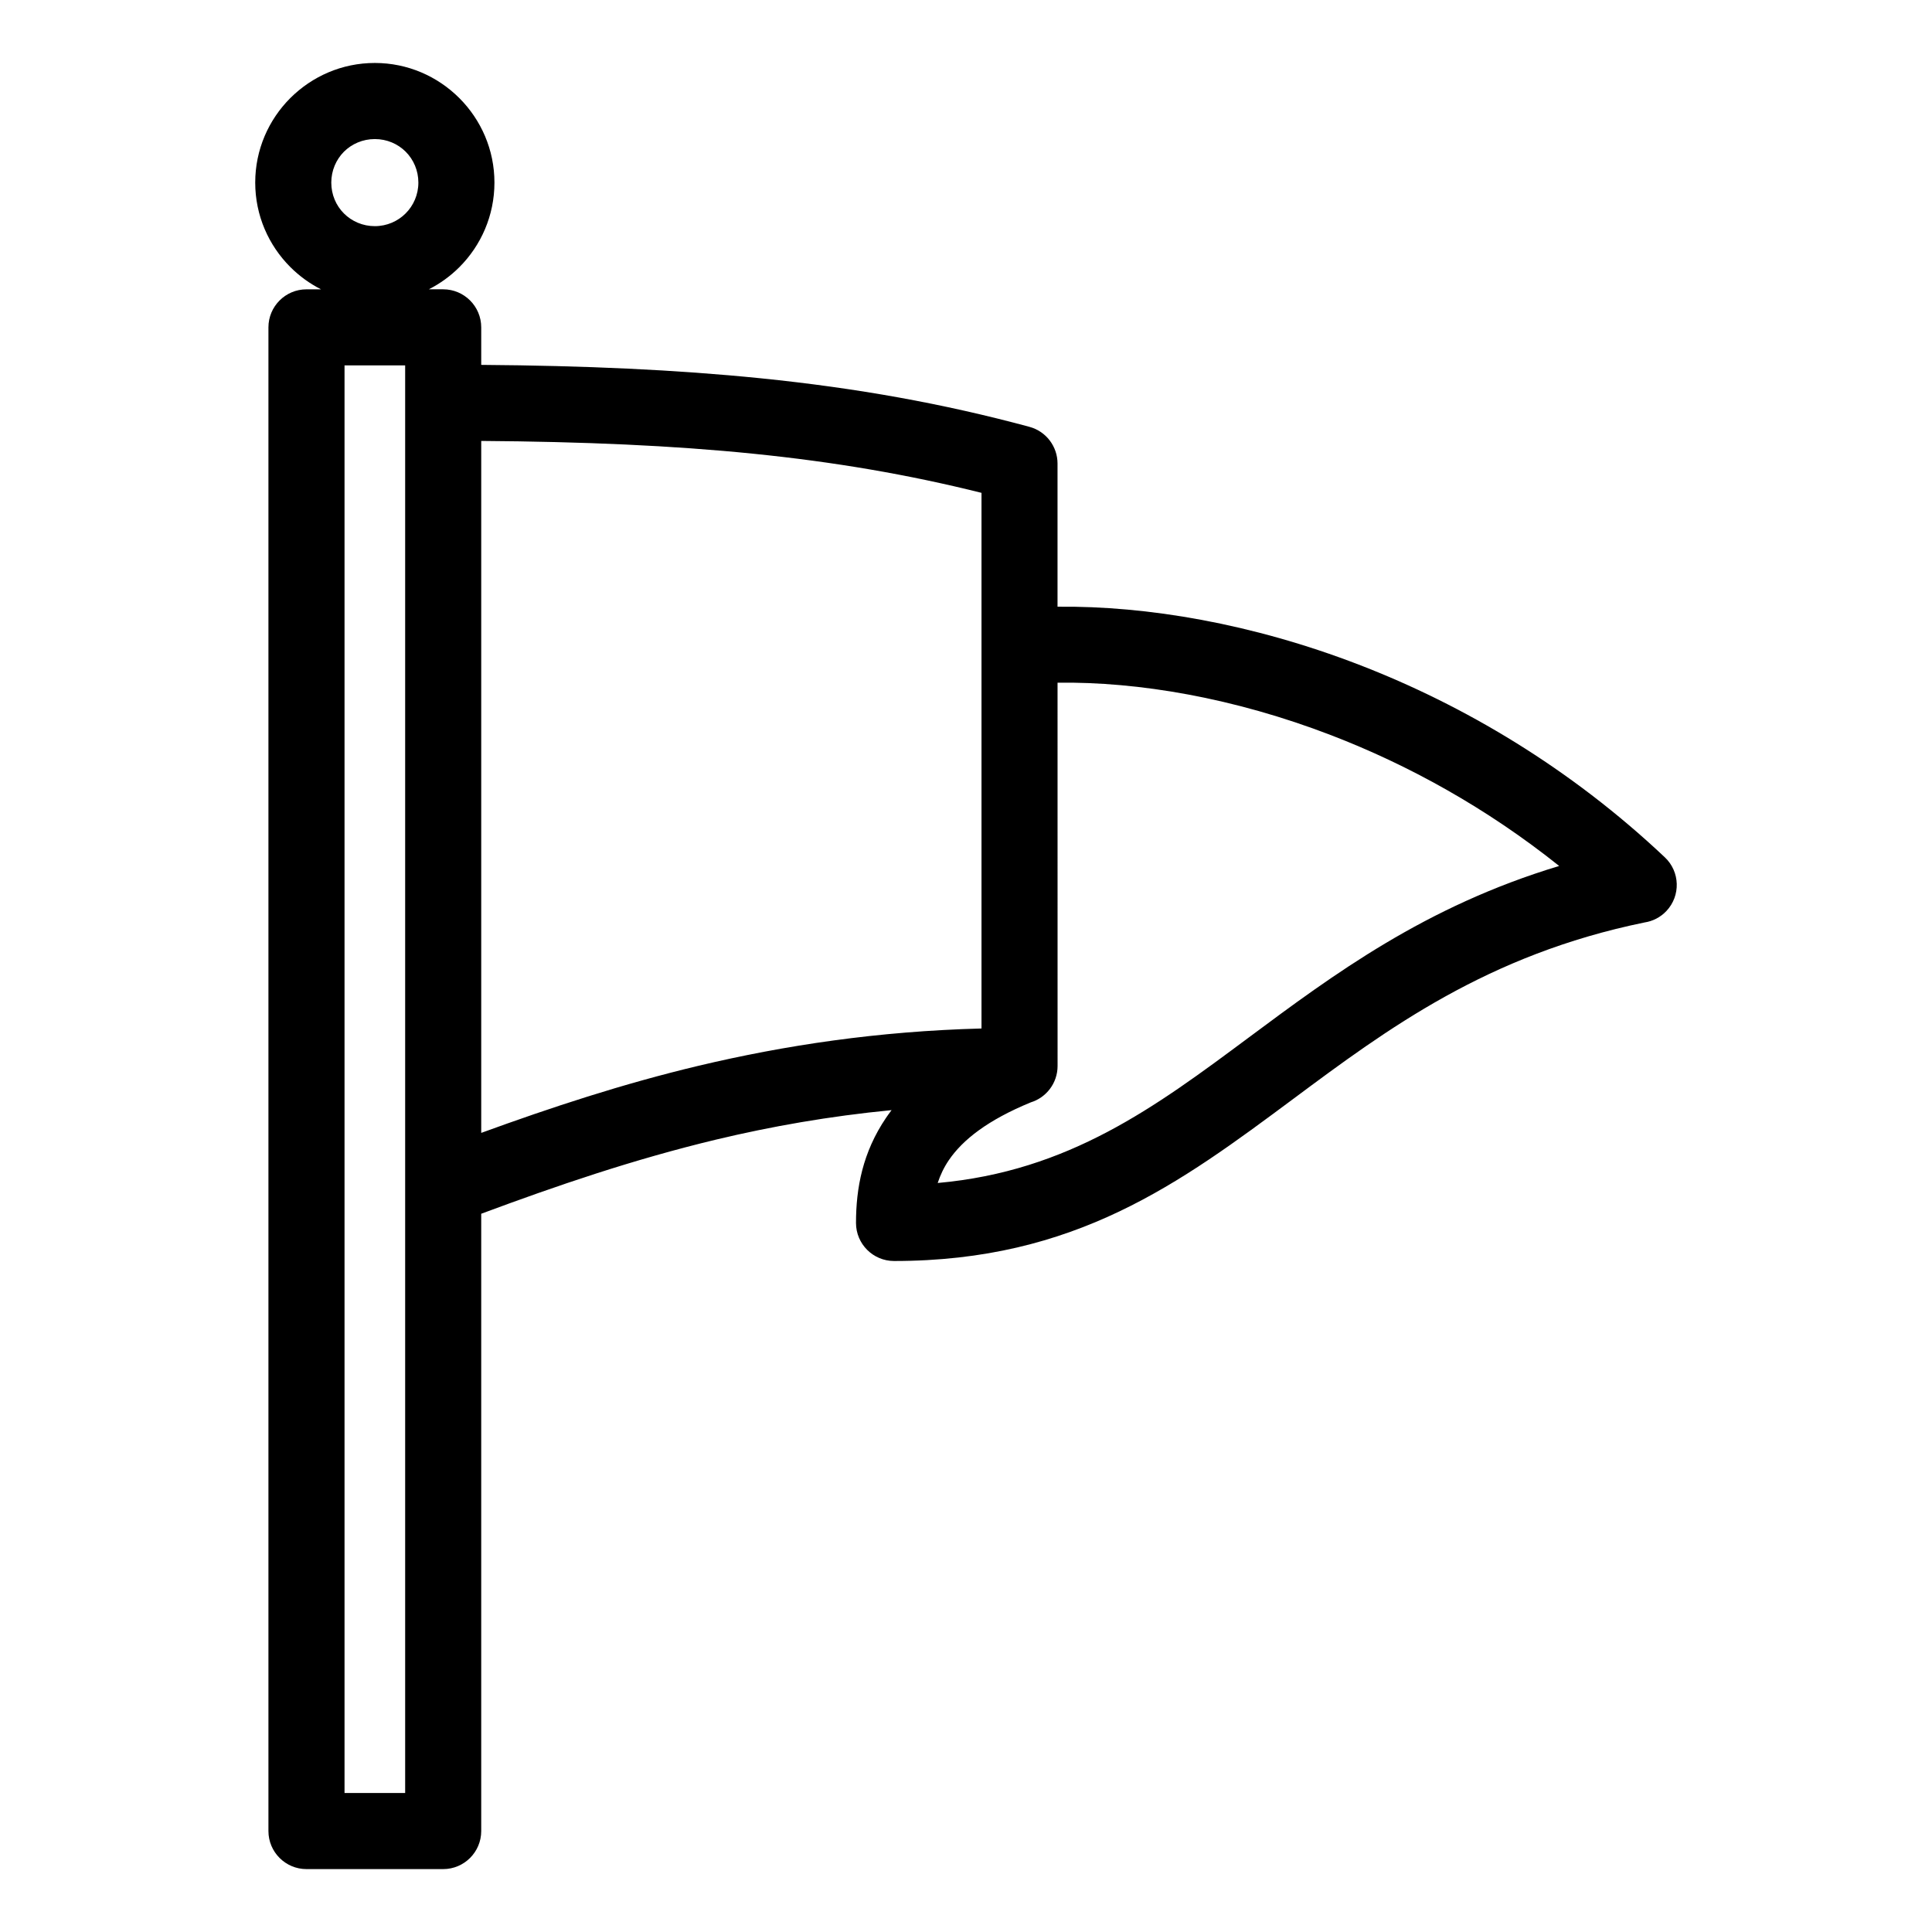
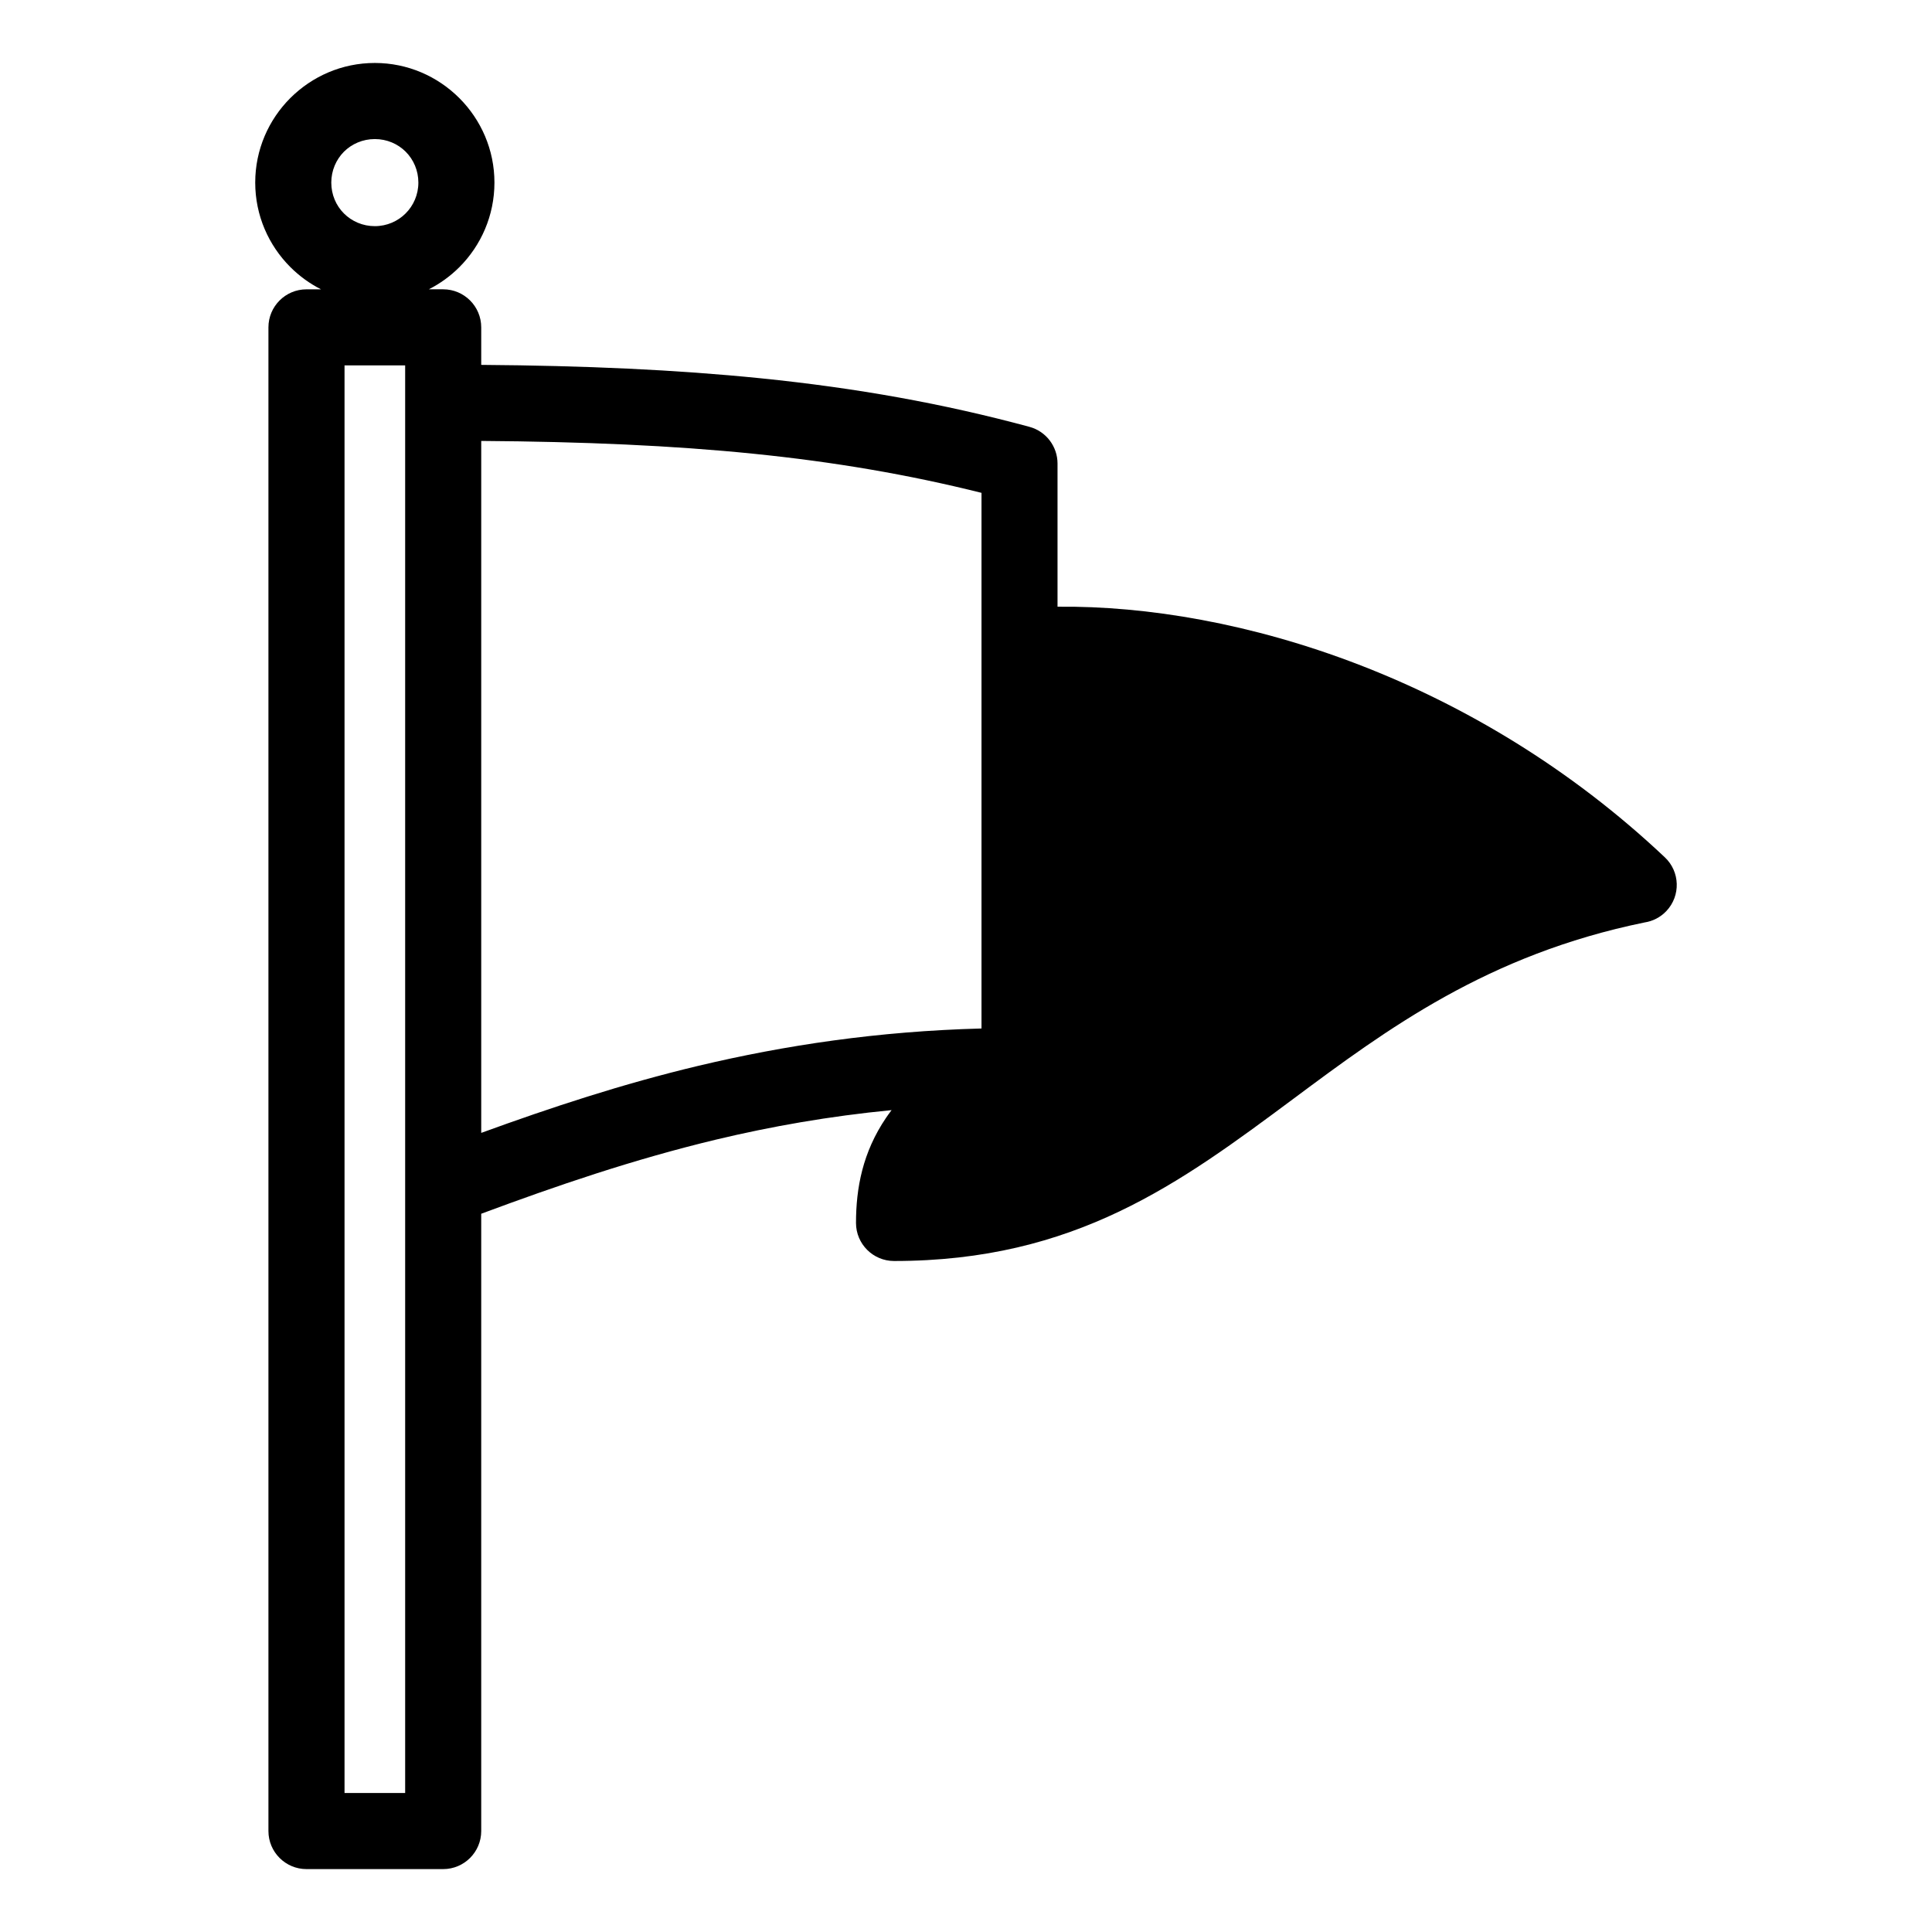
<svg xmlns="http://www.w3.org/2000/svg" fill="#000000" width="800px" height="800px" version="1.1" viewBox="144 144 512 512">
-   <path d="m225.22 220.67h3.84c-3-1.523-5.731-3.516-8.098-5.875l-0.055-0.055c-5.731-5.75-9.27-13.656-9.27-22.355 0-8.723 3.551-16.637 9.281-22.379 5.777-5.766 13.691-9.32 22.414-9.32 8.711 0 16.621 3.551 22.375 9.289l0.055 0.055c5.731 5.75 9.27 13.656 9.27 22.355 0 8.742-3.559 16.68-9.289 22.41-2.356 2.356-5.102 4.352-8.105 5.875h3.809c5.562 0 10.082 4.516 10.082 10.082v9.945c27.41 0.203 51.574 1.273 74.148 3.562 25.367 2.578 48.324 6.695 71.109 12.852 4.5 1.203 7.469 5.277 7.469 9.723v37.953c23.715-0.258 51.574 4.465 79.832 15.348 27.746 10.688 55.977 27.344 81.113 51.066 4.039 3.801 4.231 10.168 0.43 14.211-1.602 1.703-3.652 2.719-5.797 3.047-41.715 8.551-68.258 28.281-93.031 46.707-30.117 22.391-57.832 43.012-105.87 43.012-5.562 0-10.082-4.516-10.082-10.082 0-9.266 1.766-18.746 7.984-27.895 0.457-0.672 0.941-1.34 1.445-2.004-16.566 1.605-31.914 4.324-46.473 7.801-21.98 5.273-42.297 12.227-62.277 19.66v163.59c0 5.562-4.516 10.082-10.082 10.082h-36.227c-5.562 0-10.082-4.516-10.082-10.082v-398.49c0-5.562 4.516-10.082 10.082-10.082zm199.04 104.25 0.008 101.58c0 4.535-2.992 8.379-7.109 9.641-11.359 4.672-18.02 9.895-21.707 15.316-1.316 1.934-2.266 3.957-2.953 6.047 34.773-3.113 57.672-20.137 82.332-38.477 22.715-16.887 46.824-34.812 82.363-45.539-19.293-15.406-39.965-26.773-60.352-34.621-25.824-9.945-51.152-14.234-72.578-13.949zm-152.73-64.062v183.37c18.5-6.734 37.387-12.973 57.637-17.797 22.867-5.426 47.406-9.141 74.941-9.871v-141.95c-19.434-4.856-39.07-8.199-60.391-10.359-21.504-2.184-45.074-3.203-72.188-3.398zm-20.012-76.648c-2.078-2.078-4.969-3.356-8.184-3.356-3.207 0-6.106 1.285-8.188 3.352-2.066 2.082-3.352 4.981-3.352 8.188 0 3.215 1.281 6.106 3.34 8.164 2.094 2.094 4.988 3.375 8.199 3.375 3.191 0 6.082-1.293 8.164-3.375 2.082-2.082 3.375-4.977 3.375-8.164 0-3.215-1.281-6.106-3.356-8.184zm-0.148 56.625h-16.066v378.33h16.066z" />
+   <path d="m225.22 220.67h3.84c-3-1.523-5.731-3.516-8.098-5.875l-0.055-0.055c-5.731-5.75-9.27-13.656-9.27-22.355 0-8.723 3.551-16.637 9.281-22.379 5.777-5.766 13.691-9.32 22.414-9.32 8.711 0 16.621 3.551 22.375 9.289l0.055 0.055c5.731 5.75 9.27 13.656 9.27 22.355 0 8.742-3.559 16.68-9.289 22.41-2.356 2.356-5.102 4.352-8.105 5.875h3.809c5.562 0 10.082 4.516 10.082 10.082v9.945c27.41 0.203 51.574 1.273 74.148 3.562 25.367 2.578 48.324 6.695 71.109 12.852 4.5 1.203 7.469 5.277 7.469 9.723v37.953c23.715-0.258 51.574 4.465 79.832 15.348 27.746 10.688 55.977 27.344 81.113 51.066 4.039 3.801 4.231 10.168 0.43 14.211-1.602 1.703-3.652 2.719-5.797 3.047-41.715 8.551-68.258 28.281-93.031 46.707-30.117 22.391-57.832 43.012-105.87 43.012-5.562 0-10.082-4.516-10.082-10.082 0-9.266 1.766-18.746 7.984-27.895 0.457-0.672 0.941-1.34 1.445-2.004-16.566 1.605-31.914 4.324-46.473 7.801-21.98 5.273-42.297 12.227-62.277 19.66v163.59c0 5.562-4.516 10.082-10.082 10.082h-36.227c-5.562 0-10.082-4.516-10.082-10.082v-398.49c0-5.562 4.516-10.082 10.082-10.082zm199.04 104.25 0.008 101.58zm-152.73-64.062v183.37c18.5-6.734 37.387-12.973 57.637-17.797 22.867-5.426 47.406-9.141 74.941-9.871v-141.95c-19.434-4.856-39.07-8.199-60.391-10.359-21.504-2.184-45.074-3.203-72.188-3.398zm-20.012-76.648c-2.078-2.078-4.969-3.356-8.184-3.356-3.207 0-6.106 1.285-8.188 3.352-2.066 2.082-3.352 4.981-3.352 8.188 0 3.215 1.281 6.106 3.34 8.164 2.094 2.094 4.988 3.375 8.199 3.375 3.191 0 6.082-1.293 8.164-3.375 2.082-2.082 3.375-4.977 3.375-8.164 0-3.215-1.281-6.106-3.356-8.184zm-0.148 56.625h-16.066v378.33h16.066z" />
</svg>